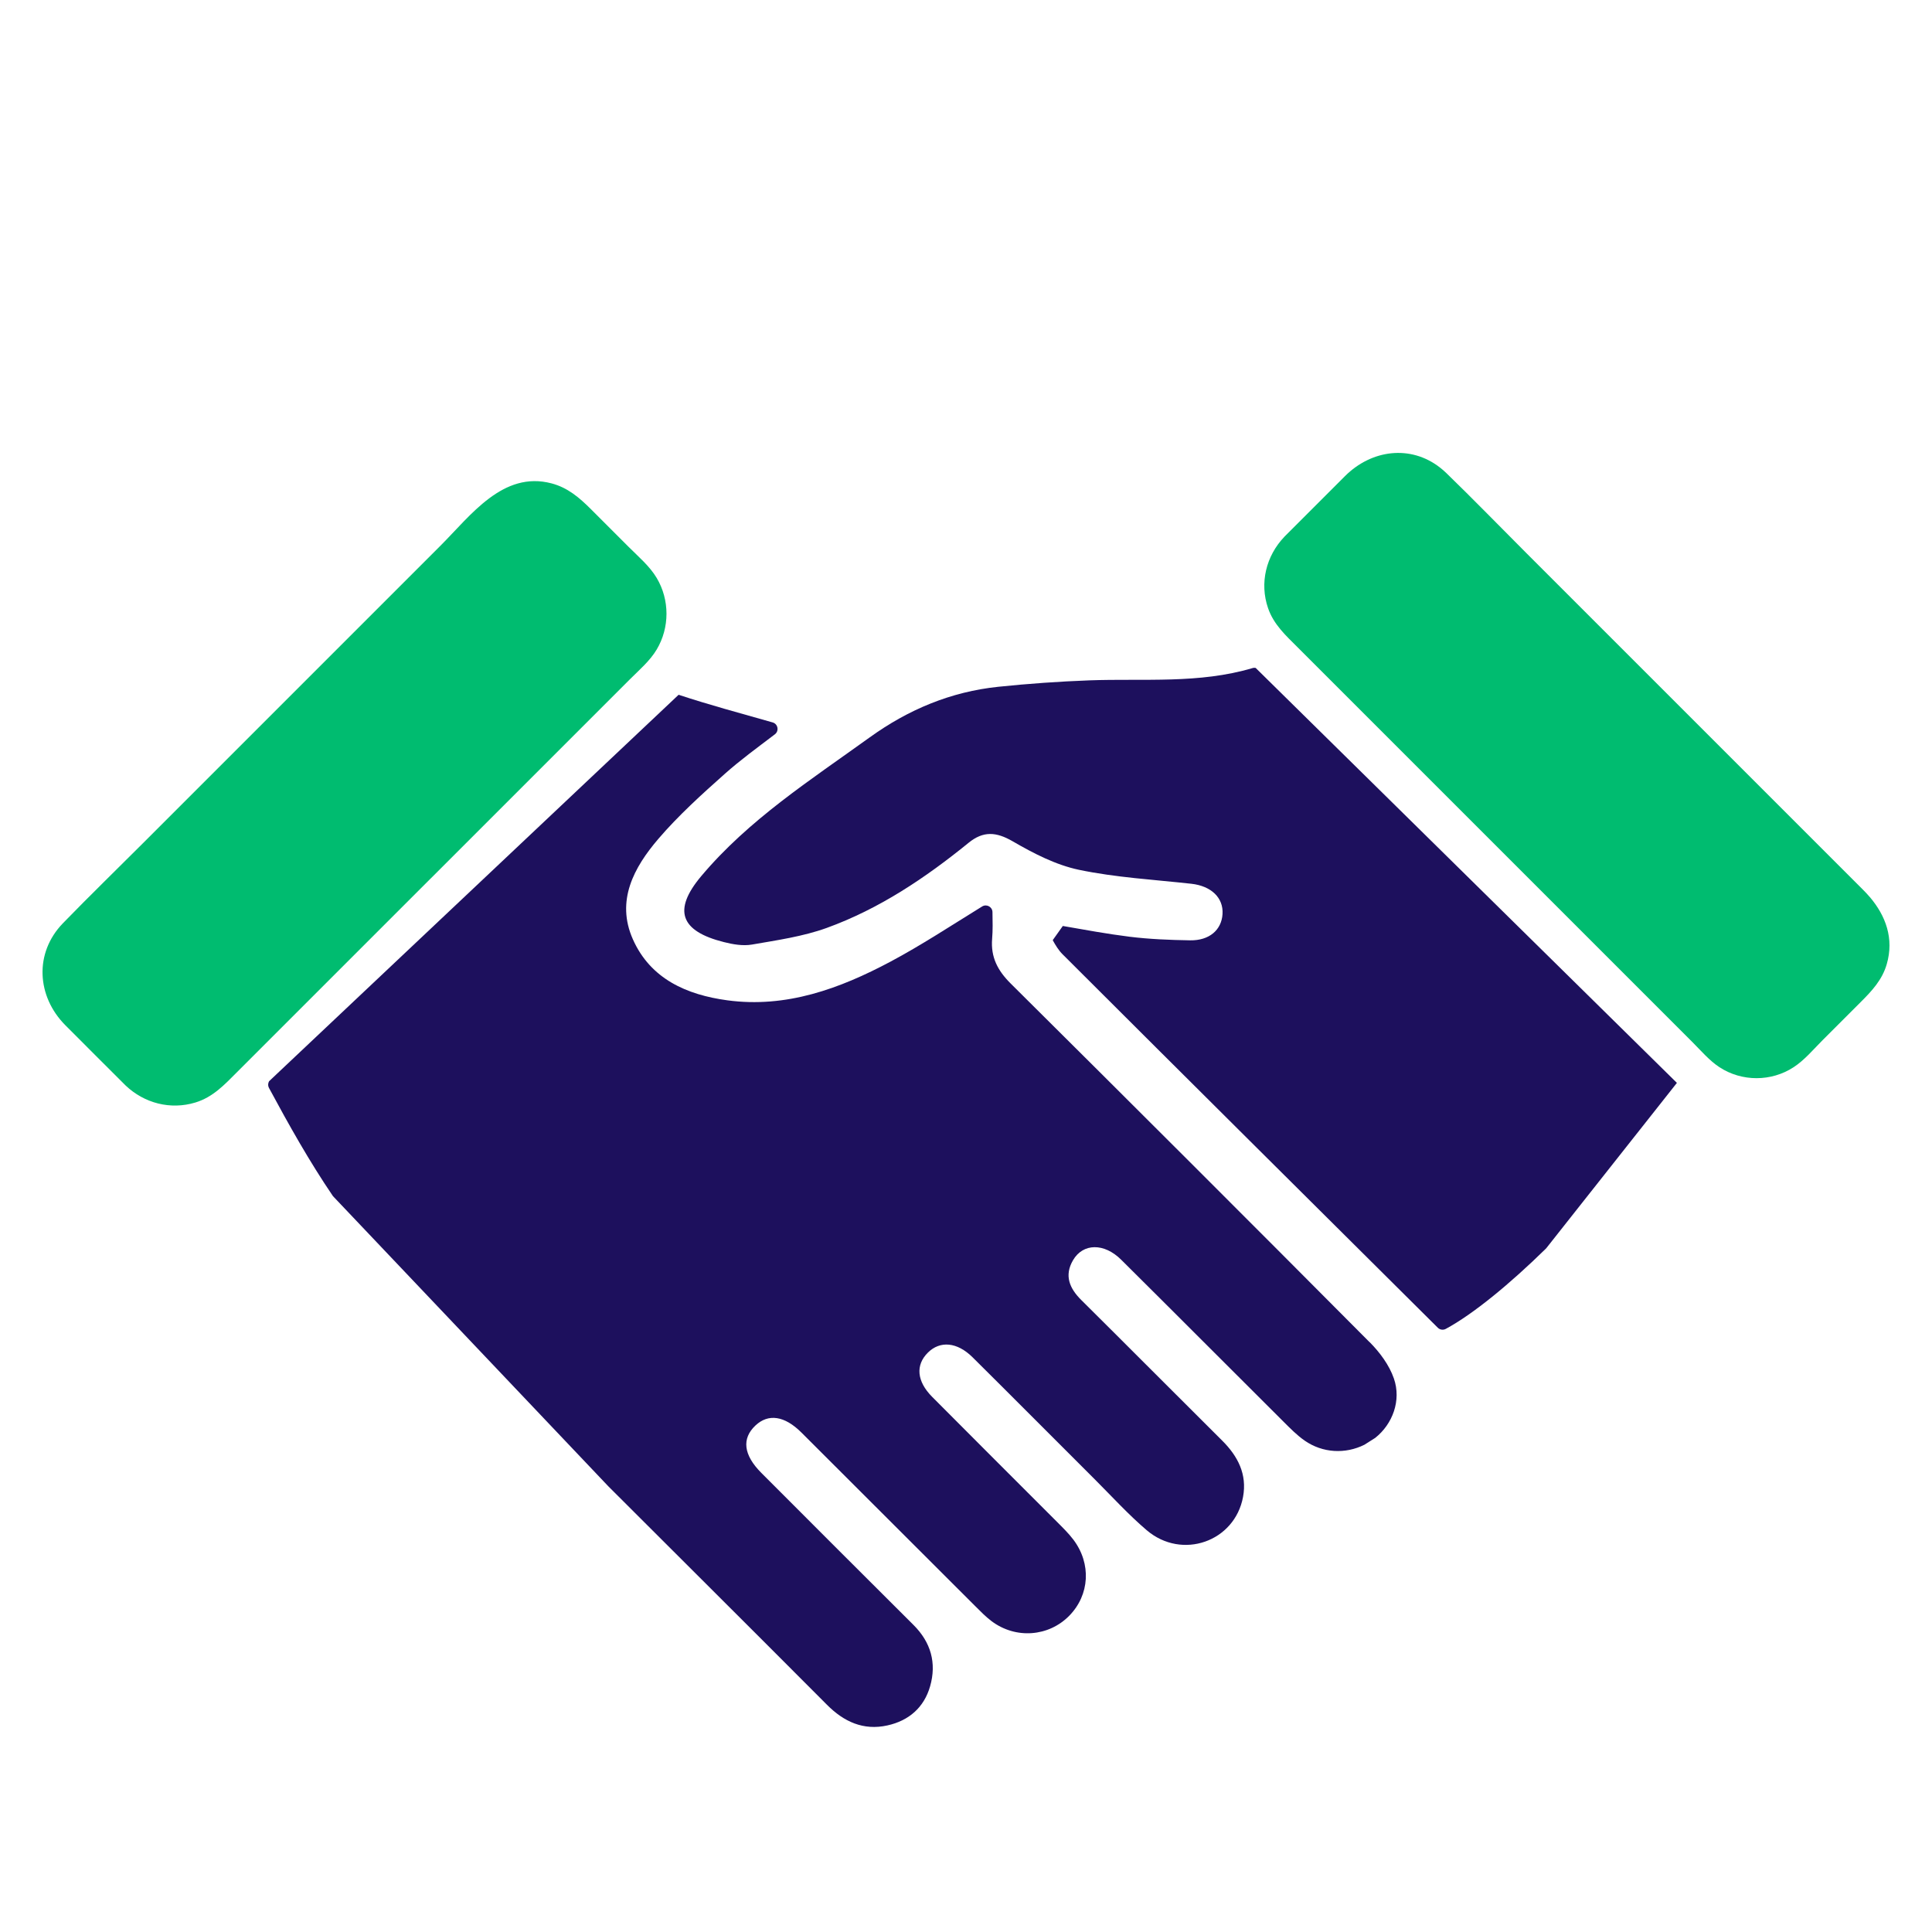
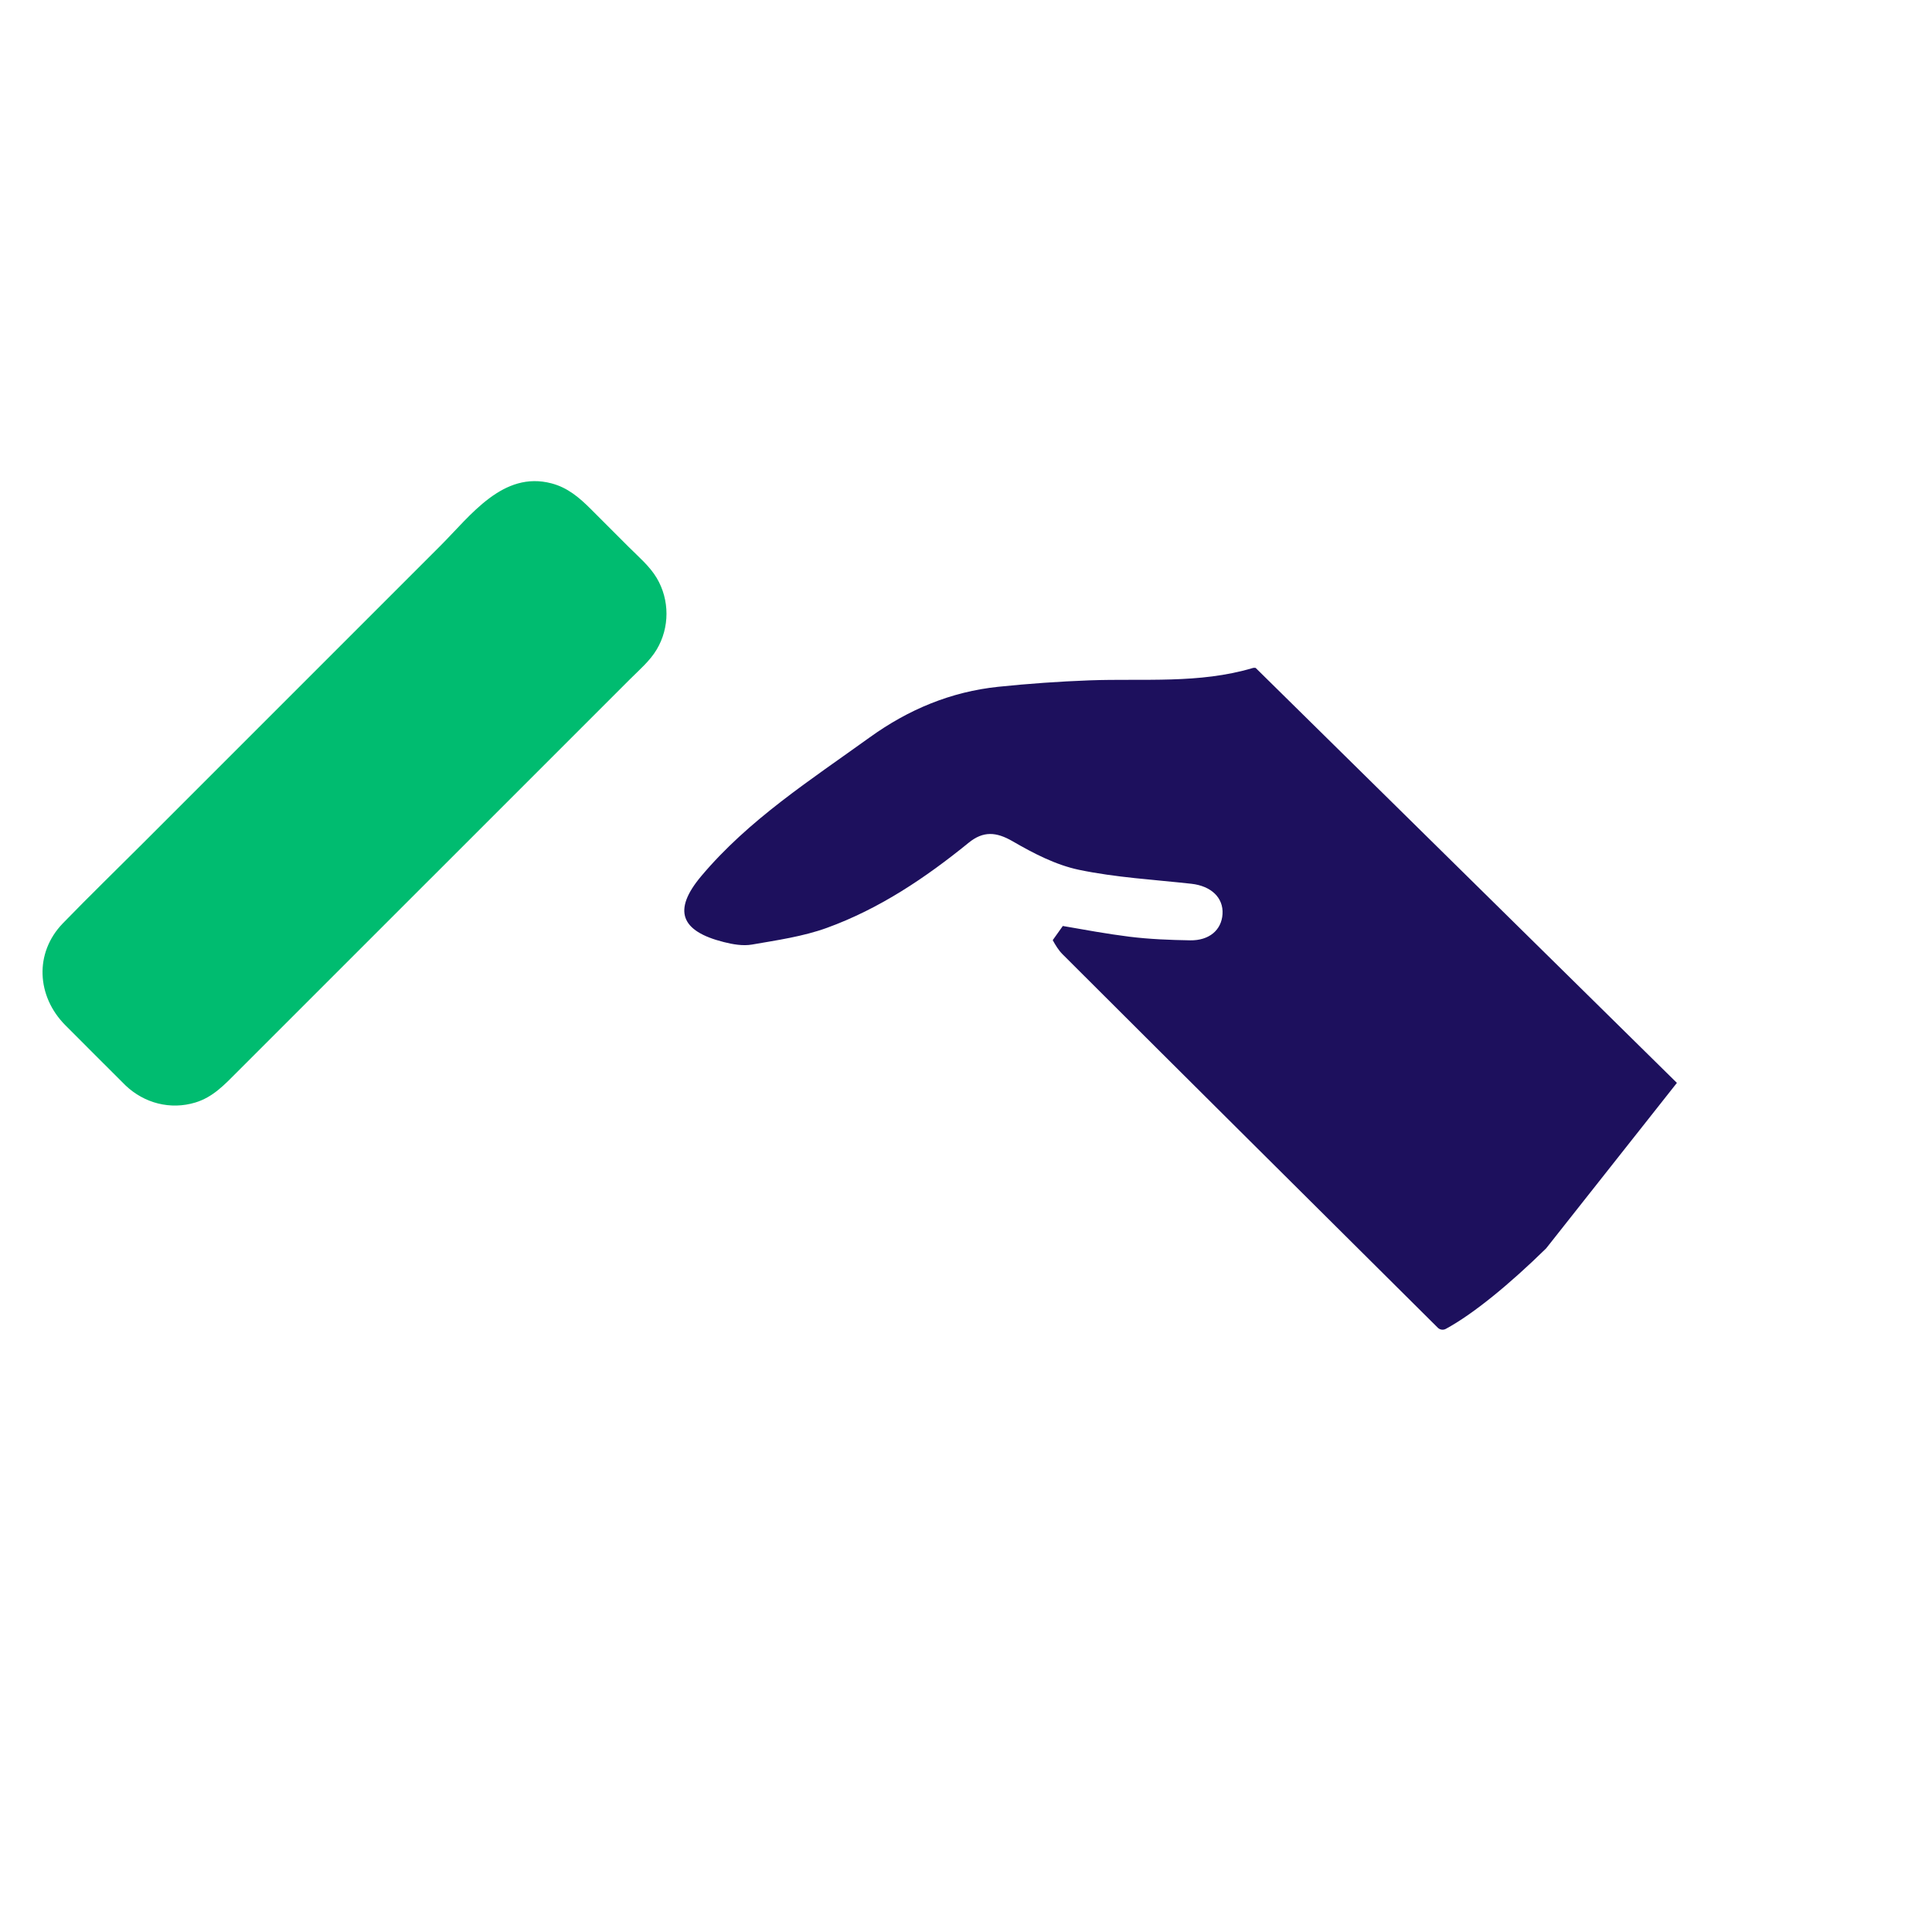
<svg xmlns="http://www.w3.org/2000/svg" id="Layer_1" data-name="Layer 1" viewBox="0 0 800 800">
  <defs>
    <style>
      .cls-1 {
        fill: #1d105d;
      }

      .cls-1, .cls-2 {
        stroke-width: 0px;
      }

      .cls-2 {
        fill: #00bc70;
      }
    </style>
  </defs>
-   <path class="cls-1" d="m567.11,555.76c-49.38-49.67-98.93-99.16-148.61-148.51-5.37-5.34-8.3-10.89-7.68-18.51.3-3.6.21-7.23.14-11.06-.04-2.17-2.43-3.47-4.28-2.33-13.24,8.17-25.3,16.11-37.97,22.86-20.99,11.17-43.12,19.3-67.53,16-16.77-2.27-31.81-8.82-39.12-25.27-7.1-15.97.42-29.75,10.52-41.55,8.33-9.73,17.96-18.43,27.56-26.97,6.4-5.7,13.37-10.77,20.72-16.36,1.83-1.39,1.28-4.3-.93-4.92-13.5-3.84-26.31-7.28-38.9-11.44-.01,0-.02-.01-.03-.01l-165.35,156.03-4.22,3.99c-.09.14-.16.3-.21.46-.28.74-.24,1.58.15,2.31,8.28,15.38,16.78,30.53,26.5,44.81l114.01,120.14c12.37,12.33,24.73,24.67,37.08,37.01,17.83,17.82,35.71,35.6,53.48,53.48,6.98,7.02,15.08,10.75,25.02,8.54,8.88-1.96,15.17-7.43,17.68-16.21,2.75-9.63.33-18.21-6.88-25.39-21.03-20.96-42.04-41.95-63.01-62.97-7.41-7.43-8.19-14.19-2.45-19.61,5.34-5.03,12.04-4.08,19.05,2.9,24,23.93,47.96,47.92,71.95,71.86,2.18,2.17,4.35,4.41,6.79,6.25,10.01,7.5,23.65,6.46,32.2-2.28,8.42-8.62,9.18-21.5,1.69-31.45-2.02-2.67-4.45-5.03-6.82-7.41-17.21-17.25-34.5-34.44-51.66-51.73-6.43-6.47-6.96-13.21-1.77-18.34,5.03-4.99,12.08-4.4,18.47,1.92,16.91,16.77,33.68,33.66,50.54,50.48,7.14,7.13,13.95,14.64,21.6,21.16,14.62,12.44,36.45,4.73,39.88-13.81,1.73-9.38-2.14-16.85-8.67-23.34-19.47-19.35-38.82-38.84-58.31-58.17-4.9-4.86-7.13-10.16-3.42-16.5,4.14-7.09,12.88-7.21,19.93-.2,22.47,22.3,44.8,44.73,67.23,67.07,2.77,2.76,5.56,5.61,8.74,7.83,7.45,5.18,16.84,5.65,24.75,1.72l4.49-2.85c7.15-5.67,10.89-15.48,7.71-24.61-1.92-5.54-5.84-10.82-10.05-15.06Z" />
  <path class="cls-1" d="m518.71,276.62c-22.24,6.61-45.03,4.27-67.64,5.1-12.58.47-25.16,1.36-37.69,2.66-19.63,2.05-37.21,9.39-53.25,20.95-24.52,17.67-50.13,34.09-69.79,57.49-11.87,14.14-8.55,22.77,9.41,27.28,3.75.95,7.91,1.67,11.64,1.02,10.4-1.81,21.06-3.32,30.92-6.88,21.77-7.89,40.87-20.71,58.77-35.26,6.08-4.95,11.44-4.57,18.29-.59,8.57,4.97,17.84,9.77,27.41,11.78,15.26,3.19,31,4.06,46.55,5.78,8.17.91,13.33,5.77,12.89,12.57-.42,6.58-5.49,10.98-13.43,10.85-8.39-.14-16.82-.47-25.13-1.5-9.23-1.15-18.38-2.85-27.57-4.44-1.94,2.73-2.24,3.15-4.18,5.87,1.17,2.13,2.42,4.18,4.07,5.84,51.6,51.54,103.35,102.92,155.38,154.64.88.88,2.22,1.07,3.32.48,11.29-6.1,26.39-18.48,41.53-33.32l54.16-68.54-174.43-171.83c-.45-.08-.86-.07-1.22.04Z" />
  <path class="cls-2" d="m178.35,363.76c20.85-20.85,41.7-41.7,62.54-62.54,6.65-6.65,13.28-13.28,19.93-19.93,3.84-3.84,8.31-7.64,11.1-12.33,5.41-9.07,5.41-20.58,0-29.65-2.9-4.87-7.56-8.8-11.54-12.78l-15.66-15.66c-4.78-4.77-9.61-8.95-16.36-10.72-20.09-5.29-33.46,13.3-45.88,25.72l-123.29,123.29c-11.03,11.03-22.25,21.92-33.12,33.12-11.98,12.35-10.86,30.32.97,42.23,8.26,8.31,16.56,16.56,24.84,24.84h.01s.08.08.11.12c7.76,7.37,18.59,10.19,28.91,7.05,7.26-2.21,12.01-7.34,17.13-12.46,6.24-6.24,12.49-12.49,18.73-18.73,20.52-20.52,41.05-41.05,61.58-61.58Z" />
-   <path class="cls-2" d="m774.2,371.4c-.84-.99-1.73-1.94-2.67-2.88l-15.62-15.62c-41.22-41.22-82.44-82.44-123.65-123.65-11.12-11.12-22.08-22.43-33.37-33.37-.84-.81-1.71-1.57-2.6-2.26-12.19-9.52-28.35-7.48-39.37,3.54-8.33,8.33-16.67,16.67-25.01,25.01-.02.03-.05.05-.07.08-.02.03-.03.04-.05.06-7.53,7.9-10.3,19.1-6.72,29.5,2.34,6.82,7.39,11.37,12.3,16.28l143.15,143.15c6.79,6.79,13.59,13.59,20.38,20.38,3.47,3.48,6.94,7.57,11.08,10.28,9.28,6.07,21.46,6.06,30.73,0,4.5-2.93,8.26-7.45,12.03-11.23l15.76-15.76c4.62-4.61,8.88-9.16,10.76-15.66,3.09-10.64-.43-20.07-7.05-27.86Z" />
</svg>